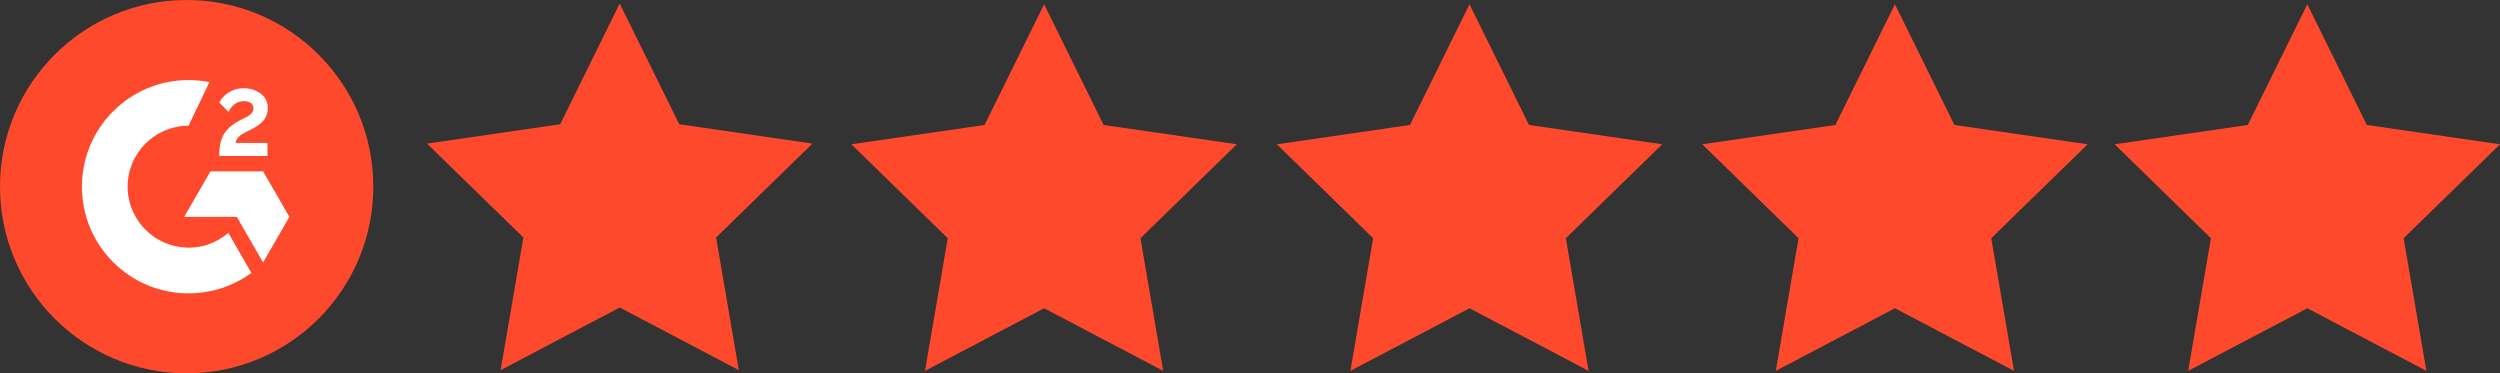
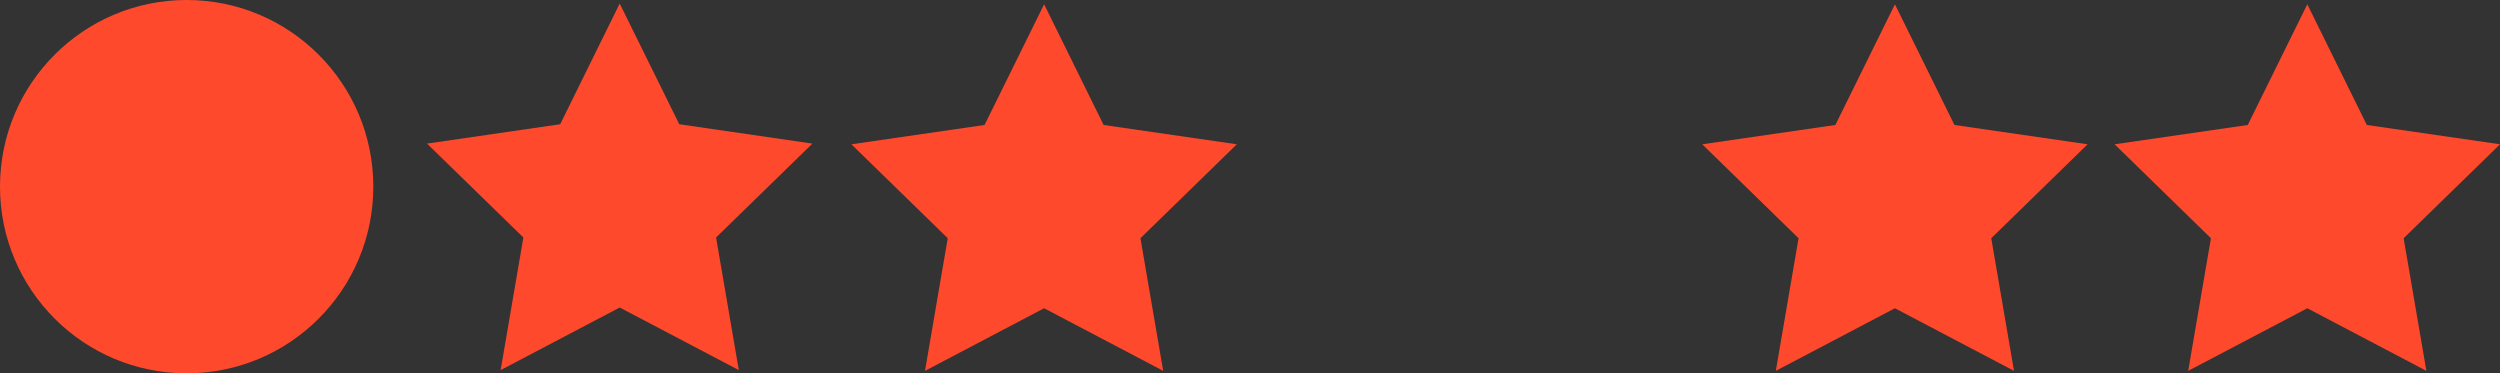
<svg xmlns="http://www.w3.org/2000/svg" id="Layer_2" data-name="Layer 2" viewBox="0 0 575.92 86">
  <rect x="0" y="0" width="575.92" height="86" fill="#333333" stroke="none" />
  <defs>
    <style>
      .cls-1 {
        fill: #fff;
      }

      .cls-1, .cls-2 {
        stroke-width: 0px;
      }

      .cls-2 {
        fill: #ff492c;
      }
    </style>
  </defs>
  <g id="Layer_1-2" data-name="Layer 1">
    <g>
      <g>
        <polygon class="cls-2" points="142.76 .82 156.48 28.62 187.15 33.08 164.96 54.71 170.2 85.26 142.76 70.84 115.33 85.26 120.57 54.71 98.37 33.08 129.05 28.62 142.76 .82" />
        <polygon class="cls-2" points="240.53 .99 254.24 28.79 284.92 33.24 262.72 54.88 267.96 85.43 240.53 71.01 213.09 85.43 218.33 54.88 196.14 33.24 226.81 28.79 240.53 .99" />
-         <polygon class="cls-2" points="338.53 .99 352.24 28.79 382.92 33.24 360.72 54.88 365.96 85.43 338.53 71.01 311.09 85.43 316.33 54.88 294.14 33.24 324.81 28.79 338.53 .99" />
        <polygon class="cls-2" points="436.53 .99 450.24 28.79 480.92 33.24 458.72 54.88 463.96 85.43 436.53 71.01 409.09 85.43 414.33 54.88 392.14 33.24 422.81 28.79 436.53 .99" />
        <polygon class="cls-2" points="531.53 .99 545.24 28.79 575.92 33.24 553.72 54.88 558.96 85.43 531.53 71.01 504.09 85.43 509.33 54.88 487.14 33.24 517.81 28.79 531.53 .99" />
      </g>
      <g>
        <circle class="cls-2" cx="43" cy="43" r="43" />
-         <path class="cls-1" d="m61.62,32.93h-7.33c.2-1.14.91-1.78,2.35-2.5l1.35-.68c2.41-1.22,3.7-2.61,3.7-4.87,0-1.42-.56-2.54-1.67-3.35s-2.41-1.21-3.94-1.21c-1.18-.01-2.34.31-3.34.94-1,.61-1.75,1.4-2.22,2.39l2.12,2.11c.82-1.65,2.02-2.46,3.59-2.46,1.33,0,2.15.68,2.15,1.62,0,.79-.39,1.45-1.92,2.21l-.87.42c-1.88.94-3.19,2.02-3.94,3.25s-1.12,2.76-1.12,4.63v.51h11.09v-3.01Z" />
-         <polygon class="cls-1" points="60.61 39.47 48.49 39.47 42.43 49.96 54.55 49.96 60.61 60.46 66.67 49.96 60.61 39.47" />
-         <path class="cls-1" d="m43.44,57.04c-7.74,0-14.04-6.3-14.04-14.04s6.3-14.04,14.04-14.04l4.81-10.05c-1.58-.31-3.19-.47-4.81-.47-13.57,0-24.57,11-24.57,24.57s11,24.57,24.57,24.57c5.2,0,10.27-1.64,14.47-4.71l-5.31-9.22c-2.54,2.2-5.79,3.41-9.15,3.41Z" />
      </g>
    </g>
  </g>
</svg>